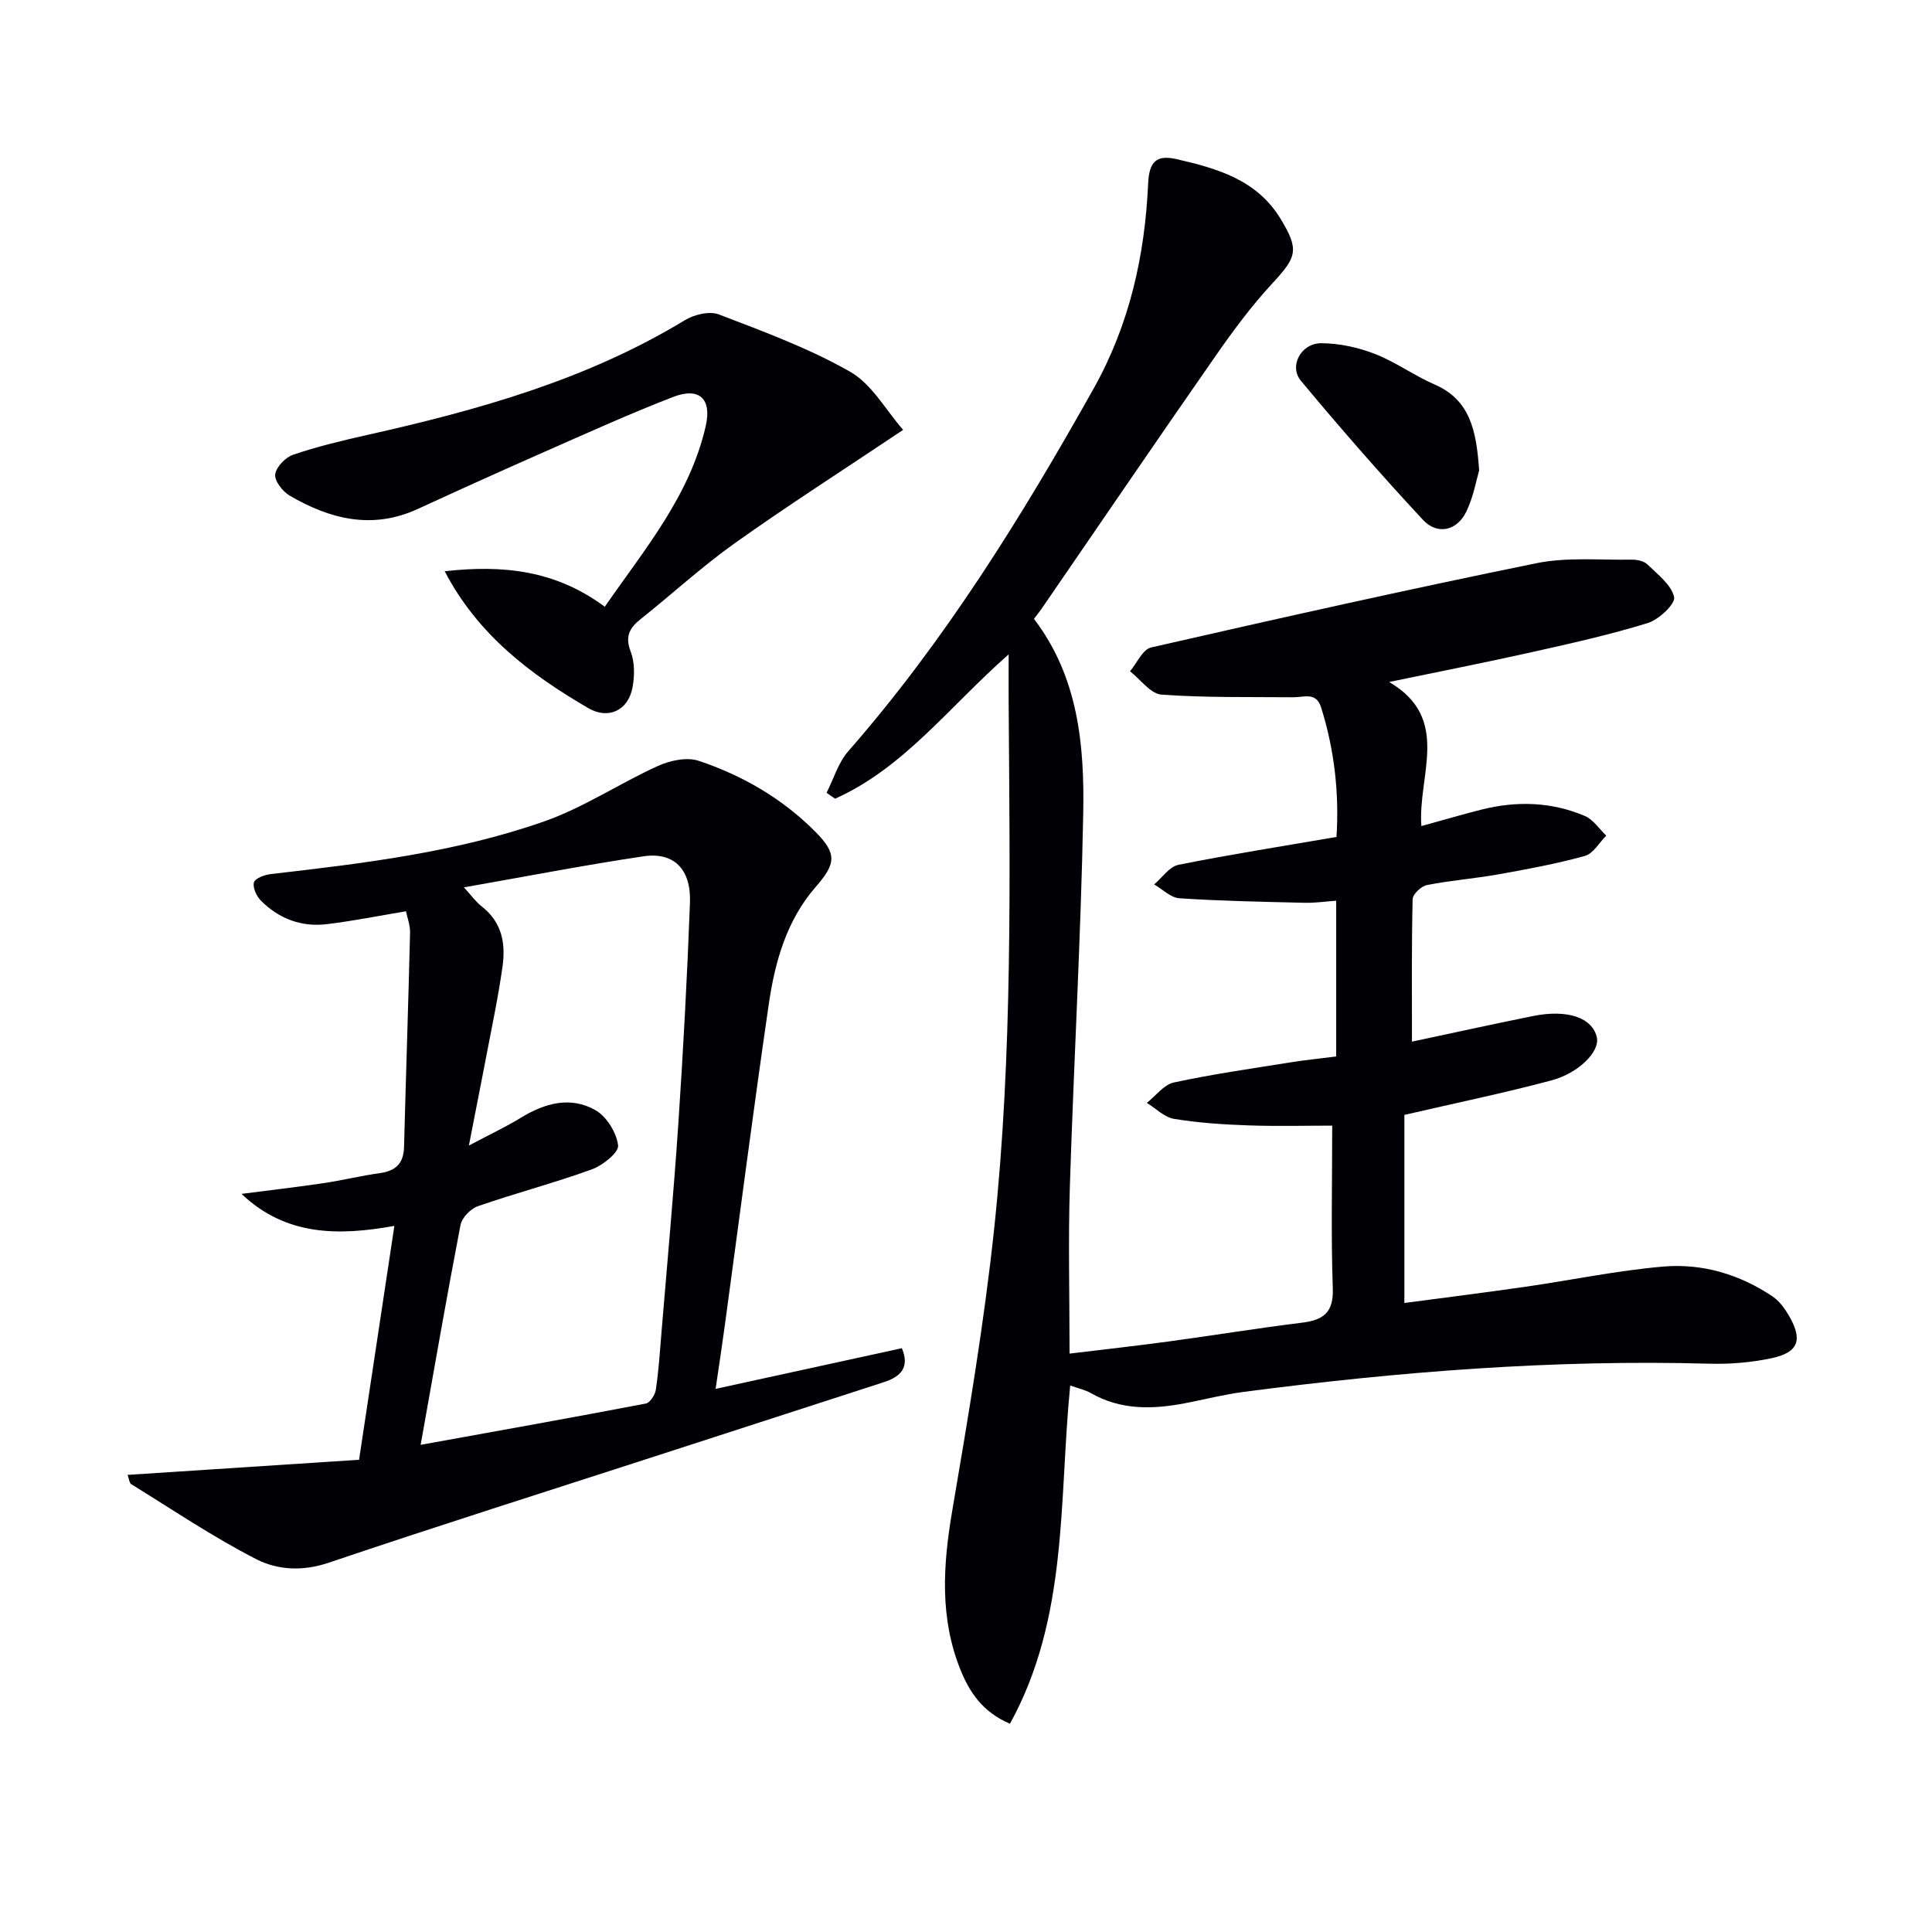
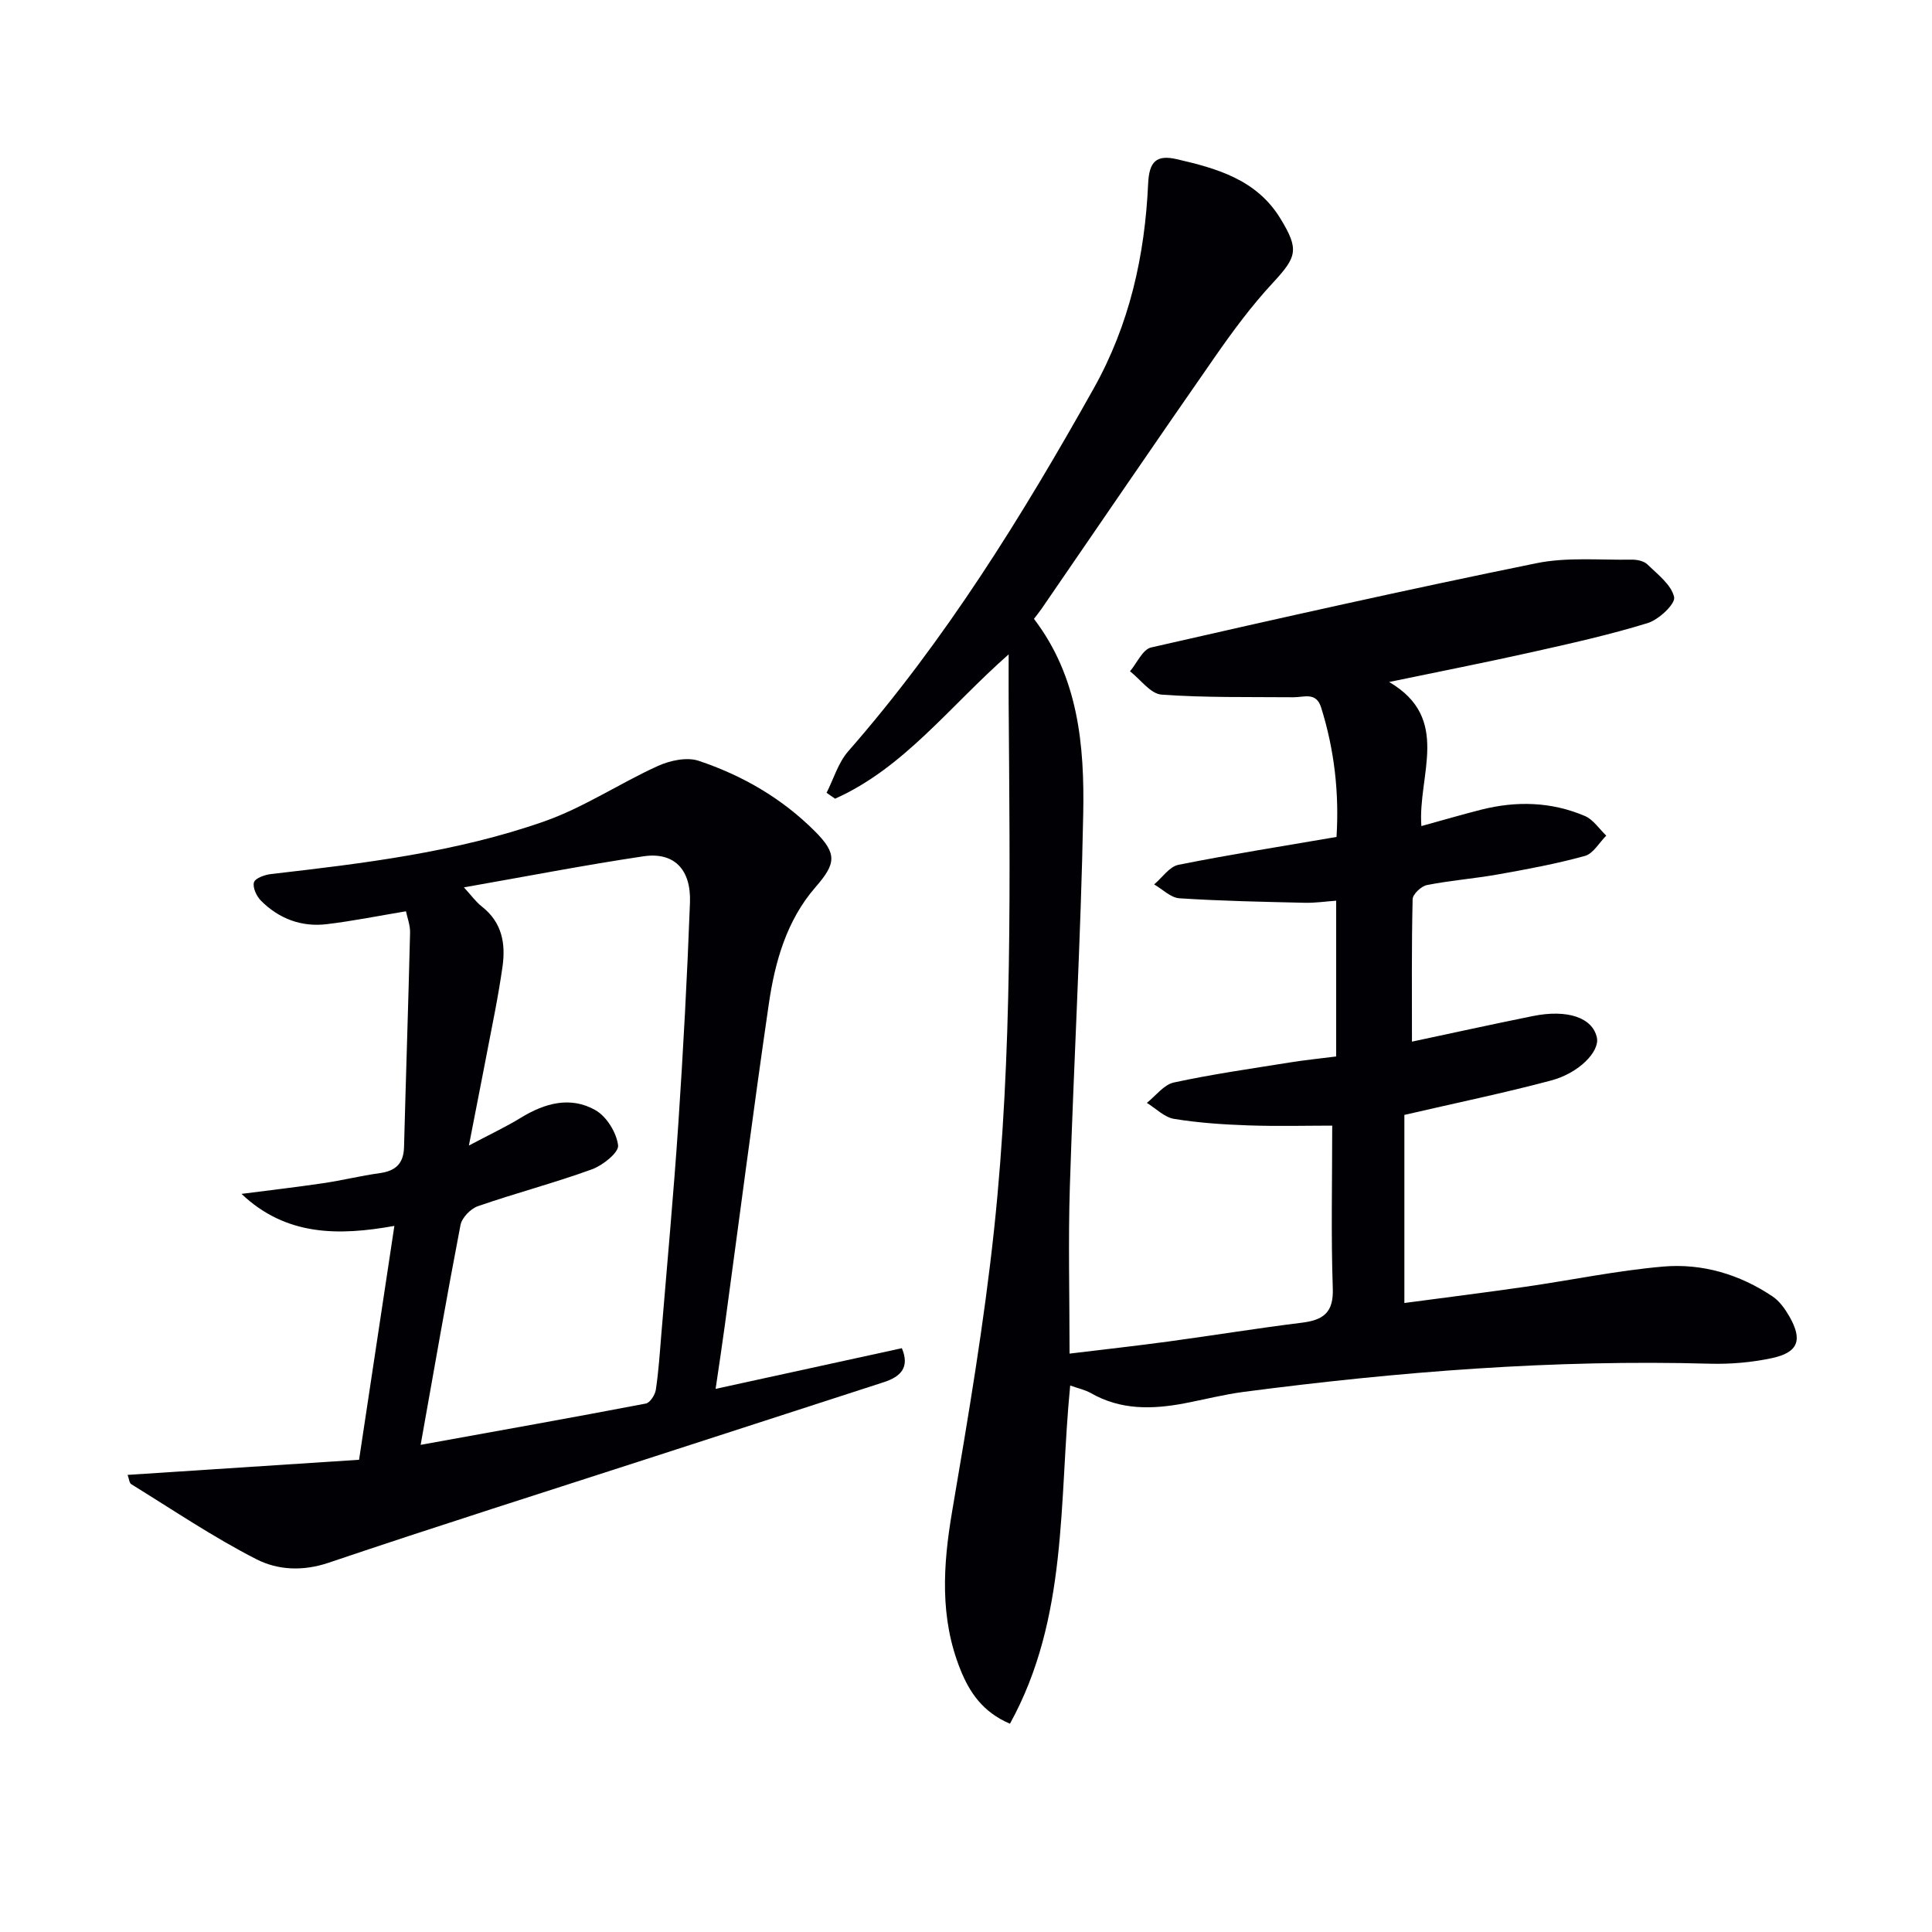
<svg xmlns="http://www.w3.org/2000/svg" enable-background="new 0 0 400 400" viewBox="0 0 400 400">
  <g fill="#010105">
    <path d="m221.57 286.86c-2.36 24.04-.37 48.05-12.47 70.02-5.68-2.42-8.38-6.55-10.24-11.16-4.33-10.72-3.63-21.66-1.72-32.87 3.31-19.45 6.62-38.94 8.7-58.54 3.83-36.15 3.24-72.48 2.99-108.77-.02-2.96 0-5.92 0-10.06-12.36 10.89-21.69 23.51-35.93 29.88-.59-.41-1.18-.81-1.77-1.22 1.47-2.89 2.42-6.24 4.49-8.6 20.07-22.93 35.97-48.63 50.81-75.1 7.44-13.28 10.6-27.52 11.28-42.42.21-4.57 1.69-6.04 5.95-5.06 8.37 1.93 16.51 4.25 21.41 12.25 3.96 6.47 3.45 7.96-1.56 13.37-4.39 4.73-8.27 9.98-11.96 15.29-12.07 17.32-23.95 34.78-35.91 52.18-.46.67-.98 1.3-1.57 2.08 9.2 12.05 10.47 26.2 10.2 40.35-.49 25.77-1.96 51.52-2.77 77.28-.35 11.13-.06 22.28-.06 34.49 6.88-.83 13.7-1.59 20.5-2.51 9.21-1.25 18.38-2.75 27.61-3.89 4.44-.55 6.57-2.1 6.39-7.1-.38-10.95-.12-21.92-.12-33.7-5.22 0-11.31.16-17.39-.05-5.14-.18-10.3-.52-15.36-1.35-2-.33-3.76-2.16-5.63-3.31 1.85-1.46 3.52-3.77 5.59-4.22 7.94-1.72 16-2.86 24.02-4.15 3.1-.5 6.23-.81 9.59-1.24 0-10.64 0-21.08 0-32.25-2.16.15-4.37.49-6.57.43-8.64-.2-17.28-.37-25.89-.93-1.8-.12-3.49-1.87-5.23-2.87 1.67-1.4 3.16-3.69 5.04-4.06 10.72-2.15 21.52-3.84 32.72-5.77.57-9.07-.43-18.01-3.18-26.79-1.03-3.3-3.54-2.11-5.75-2.13-9.11-.08-18.24.11-27.31-.55-2.28-.17-4.35-3.15-6.52-4.83 1.45-1.7 2.63-4.53 4.38-4.93 26.53-6.06 53.09-12.01 79.75-17.44 6.36-1.3 13.14-.63 19.73-.74 1.1-.02 2.53.27 3.26.98 2.13 2.08 4.97 4.21 5.54 6.77.31 1.38-3.15 4.66-5.44 5.37-7.91 2.44-16.02 4.24-24.1 6.05-9.54 2.13-19.13 4.01-29.46 6.16 12.95 7.58 5.88 19.3 6.67 29.83 4.44-1.22 8.38-2.38 12.36-3.39 7.29-1.85 14.54-1.66 21.49 1.3 1.74.74 2.97 2.68 4.43 4.07-1.46 1.45-2.69 3.72-4.42 4.2-5.89 1.63-11.93 2.75-17.95 3.82-4.89.87-9.88 1.25-14.75 2.21-1.18.23-2.95 1.89-2.97 2.93-.23 9.77-.14 19.56-.14 29.49 7.83-1.66 16.4-3.55 25-5.29 7.23-1.47 12.41.34 13.29 4.46.6 2.83-3.63 7.32-9.5 8.88-9.76 2.6-19.67 4.64-30.36 7.12v38.94c8.04-1.07 16.53-2.13 24.99-3.35 9.53-1.37 19.01-3.36 28.58-4.19 8.09-.7 15.84 1.6 22.67 6.19 1.44.97 2.59 2.6 3.48 4.15 2.78 4.87 1.84 7.45-3.65 8.62-4.18.89-8.57 1.27-12.85 1.15-32.35-.9-64.48 1.65-96.52 5.84-4.1.54-8.13 1.58-12.2 2.36-6.68 1.27-13.22 1.43-19.4-2.11-1.26-.71-2.73-1.01-4.29-1.57z" />
    <path d="m74.34 302.23c2.5-16.54 4.84-32.09 7.31-48.42-11.49 2.06-22.41 2.15-31.65-6.63 5.64-.73 11.28-1.38 16.9-2.21 3.93-.58 7.81-1.54 11.75-2.09 3.28-.45 4.91-2 5-5.38.39-14.8.89-29.59 1.25-44.38.04-1.58-.59-3.17-.85-4.45-5.75.96-11.05 2.03-16.4 2.67-5.24.63-9.9-1.13-13.62-4.86-.92-.92-1.76-2.75-1.45-3.8.25-.86 2.24-1.57 3.54-1.72 19.14-2.2 38.31-4.5 56.56-10.9 8.18-2.87 15.58-7.87 23.54-11.48 2.5-1.13 5.97-1.88 8.41-1.07 9.06 3.02 17.28 7.78 24.1 14.61 4.66 4.67 4.34 6.7.1 11.57-5.98 6.88-8.39 15.46-9.66 24.2-3.23 22.16-6.09 44.37-9.11 66.56-.53 3.93-1.13 7.85-1.9 13.1 13.2-2.88 25.81-5.64 38.56-8.42 1.65 3.91-.16 5.88-3.72 7.03-15.79 5.1-31.58 10.24-47.37 15.35-22.55 7.31-45.15 14.45-67.6 22.04-5.35 1.81-10.56 1.52-14.95-.73-8.95-4.57-17.33-10.25-25.9-15.53-.42-.26-.46-1.13-.76-1.93 16.06-1.04 31.83-2.08 47.92-3.13zm12.75-3.09c16.06-2.91 31.36-5.63 46.62-8.55.87-.17 1.91-1.78 2.07-2.84.57-3.77.82-7.59 1.13-11.39 1.2-14.56 2.55-29.1 3.53-43.68 1.02-15.25 1.84-30.53 2.41-45.8.26-6.94-3.34-10.53-9.64-9.59-12.21 1.82-24.33 4.18-37.16 6.43 1.5 1.63 2.45 2.98 3.7 3.96 4.19 3.28 4.98 7.65 4.28 12.53-.45 3.11-.98 6.2-1.57 9.29-1.67 8.71-3.38 17.4-5.38 27.67 4.47-2.37 7.72-3.89 10.75-5.75 4.97-3.04 10.3-4.52 15.47-1.56 2.31 1.32 4.35 4.65 4.67 7.28.18 1.46-3.18 4.15-5.42 4.96-7.77 2.82-15.8 4.92-23.61 7.63-1.51.52-3.31 2.39-3.6 3.9-2.85 14.8-5.42 29.65-8.25 45.51z" />
-     <path d="m186.99 89c-12.67 8.48-23.98 15.72-34.91 23.5-6.76 4.81-12.91 10.48-19.42 15.66-2.34 1.86-3.3 3.61-2.08 6.76.84 2.19.82 4.97.39 7.34-.88 4.87-5.03 6.76-9.17 4.35-12.01-6.99-22.89-15.21-29.73-28.34 11.97-1.34 22.91-.26 33.14 7.35 8.26-11.92 17.62-22.96 20.91-37.44 1.28-5.65-1.37-8.08-6.77-5.99-8.97 3.47-17.75 7.45-26.56 11.33s-17.58 7.85-26.33 11.87c-9.39 4.31-18.13 2.1-26.48-2.77-1.45-.85-3.16-3.03-3-4.39.18-1.53 2.11-3.54 3.7-4.08 5.01-1.7 10.19-2.94 15.36-4.1 22.92-5.14 45.4-11.4 65.74-23.75 1.94-1.18 5.11-1.95 7.06-1.2 9.23 3.54 18.62 6.99 27.16 11.86 4.51 2.56 7.42 7.98 10.99 12.04z" />
-     <path d="m306.24 97.4c-.56 1.9-1.16 5.39-2.62 8.46-1.92 4.03-6.01 5-9.02 1.76-8.69-9.34-17.09-18.97-25.26-28.78-2.53-3.04.02-7.79 4.21-7.78 3.71.01 7.6.86 11.07 2.2 4.3 1.67 8.14 4.49 12.39 6.34 7.27 3.16 8.66 9.35 9.23 17.8z" />
  </g>
</svg>